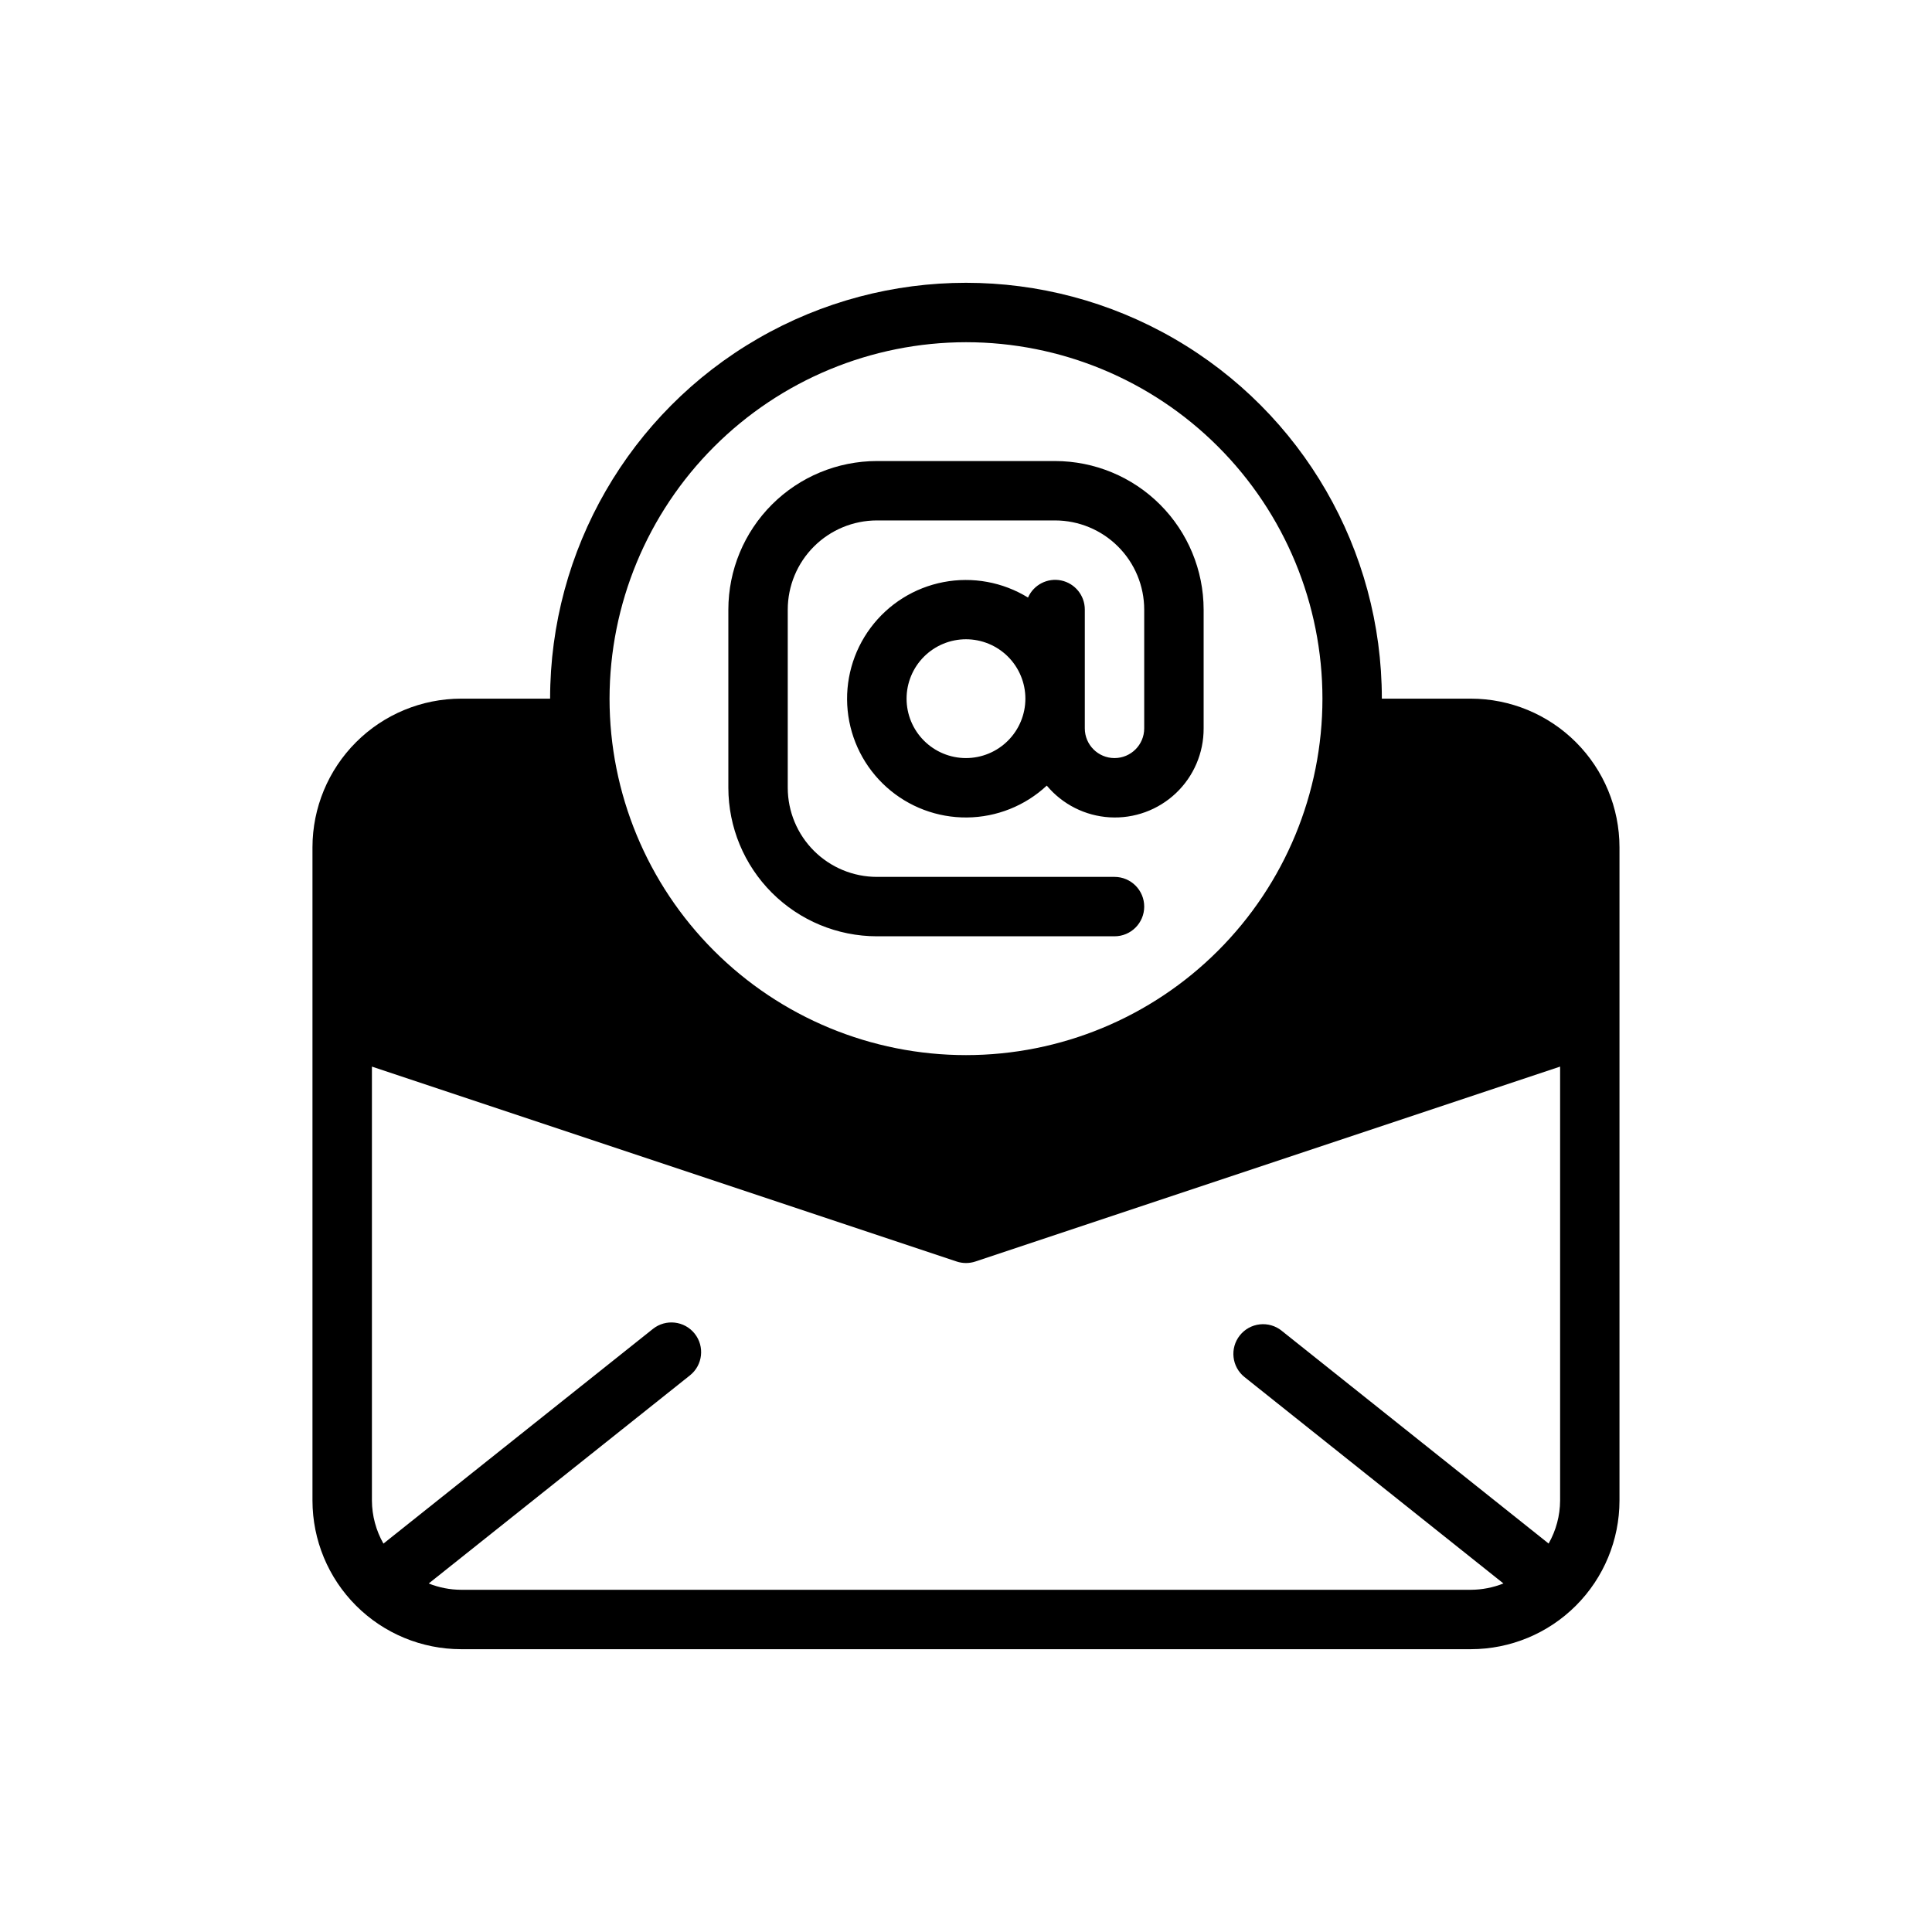
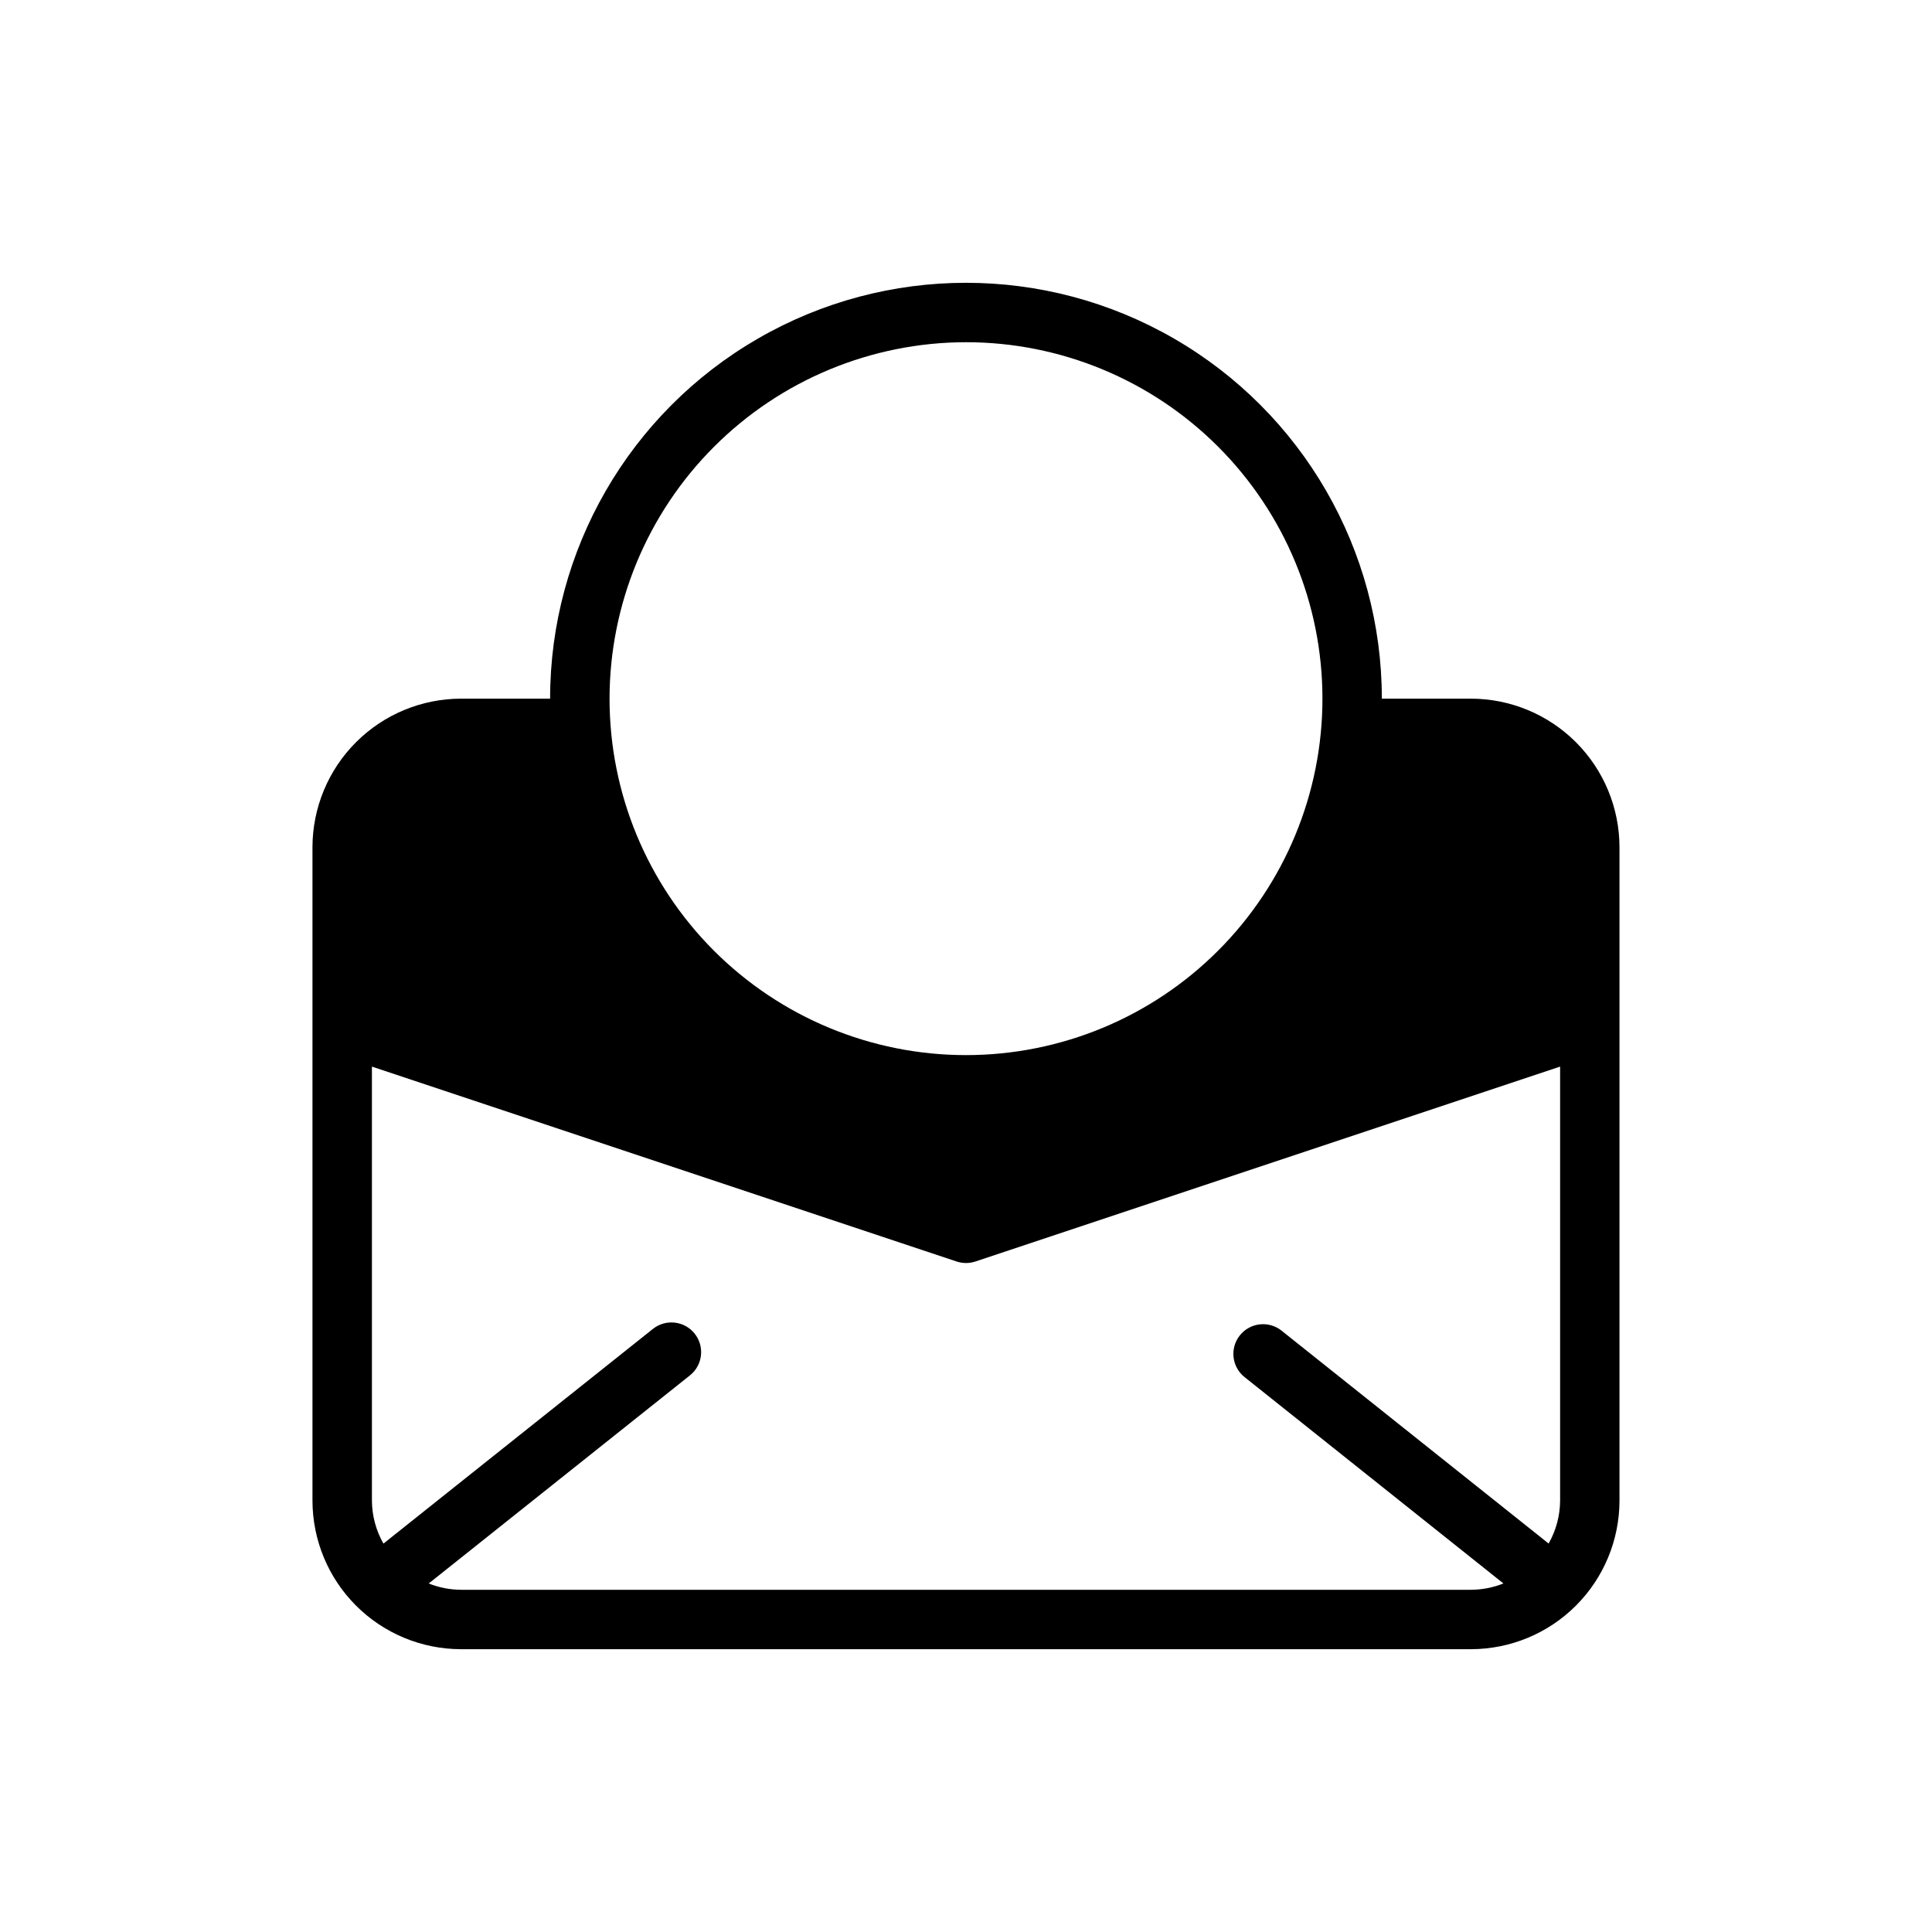
<svg xmlns="http://www.w3.org/2000/svg" fill="#000000" width="800px" height="800px" version="1.1" viewBox="144 144 512 512">
  <g>
-     <path d="m423.61 266.18h-47.23c-10.438 0.012-20.441 4.16-27.82 11.539s-11.527 17.383-11.539 27.82v47.23c0.012 10.438 4.16 20.441 11.539 27.82 7.379 7.379 17.383 11.527 27.82 11.539h62.977c4.348 0 7.871-3.523 7.871-7.871s-3.523-7.871-7.871-7.871h-62.977c-6.262-0.008-12.266-2.496-16.691-6.926-4.43-4.426-6.918-10.43-6.926-16.691v-47.23c0.008-6.262 2.496-12.266 6.926-16.691 4.426-4.43 10.43-6.918 16.691-6.926h47.23c6.262 0.008 12.266 2.496 16.691 6.926 4.43 4.426 6.918 10.43 6.926 16.691v31.488c0 4.348-3.523 7.871-7.871 7.871s-7.871-3.523-7.871-7.871v-31.488c0.004-3.719-2.598-6.934-6.234-7.703-3.641-0.77-7.32 1.121-8.816 4.523-6.695-4.113-14.684-5.574-22.402-4.098-7.719 1.48-14.602 5.793-19.301 12.09s-6.875 14.125-6.094 21.945c0.781 7.816 4.457 15.062 10.309 20.309 5.852 5.246 13.453 8.109 21.309 8.035 7.859-0.074 15.406-3.086 21.152-8.445 4.16 4.984 10.195 8.027 16.68 8.406 6.481 0.379 12.828-1.938 17.543-6.402 4.715-4.465 7.371-10.68 7.344-17.172v-31.488c-0.016-10.438-4.164-20.441-11.543-27.82s-17.383-11.527-27.82-11.539zm-23.613 78.719c-4.176 0-8.18-1.66-11.133-4.613-2.953-2.949-4.613-6.957-4.613-11.133 0-4.172 1.66-8.18 4.613-11.133 2.953-2.949 6.957-4.609 11.133-4.609s8.18 1.66 11.133 4.609c2.949 2.953 4.609 6.961 4.609 11.133-0.004 4.176-1.664 8.18-4.617 11.129-2.949 2.953-6.953 4.613-11.125 4.617z" />
    <path d="m533.82 329.15h-23.617c0-39.371-21.004-75.754-55.105-95.441-34.098-19.688-76.109-19.688-110.21 0-34.098 19.688-55.105 56.07-55.105 95.441h-23.613c-10.438 0.016-20.441 4.164-27.82 11.543-7.379 7.379-11.527 17.383-11.543 27.82v173.18c0.016 10.434 4.164 20.438 11.543 27.816 7.379 7.379 17.383 11.531 27.82 11.543h267.65c10.434-0.012 20.438-4.164 27.816-11.543 7.379-7.379 11.531-17.383 11.543-27.816v-173.18c-0.012-10.438-4.164-20.441-11.543-27.82s-17.383-11.527-27.816-11.543zm-133.82-94.461c25.051 0 49.078 9.949 66.793 27.668 17.719 17.715 27.668 41.742 27.668 66.793 0 25.055-9.949 49.082-27.668 66.797-17.715 17.719-41.742 27.668-66.793 27.668-25.055 0-49.082-9.949-66.797-27.668-17.715-17.715-27.668-41.742-27.668-66.797 0.027-25.043 9.988-49.055 27.699-66.762 17.707-17.711 41.719-27.672 66.766-27.699zm-133.82 330.62c-2.938-0.016-5.84-0.582-8.566-1.668l69.227-55.152c3.402-2.707 3.961-7.66 1.254-11.062-2.707-3.398-7.66-3.961-11.062-1.254l-71.418 56.898c-1.973-3.469-3.023-7.387-3.051-11.379v-115.03l154.95 51.648v0.004c1.617 0.535 3.363 0.535 4.981 0l154.95-51.652v115.03c-0.023 3.984-1.074 7.898-3.043 11.363l-70.773-56.414 0.004-0.004c-1.633-1.301-3.715-1.898-5.789-1.664-2.074 0.234-3.969 1.281-5.269 2.914-2.711 3.398-2.152 8.352 1.246 11.059l68.602 54.688h0.004c-2.734 1.094-5.652 1.66-8.594 1.676z" />
  </g>
</svg>